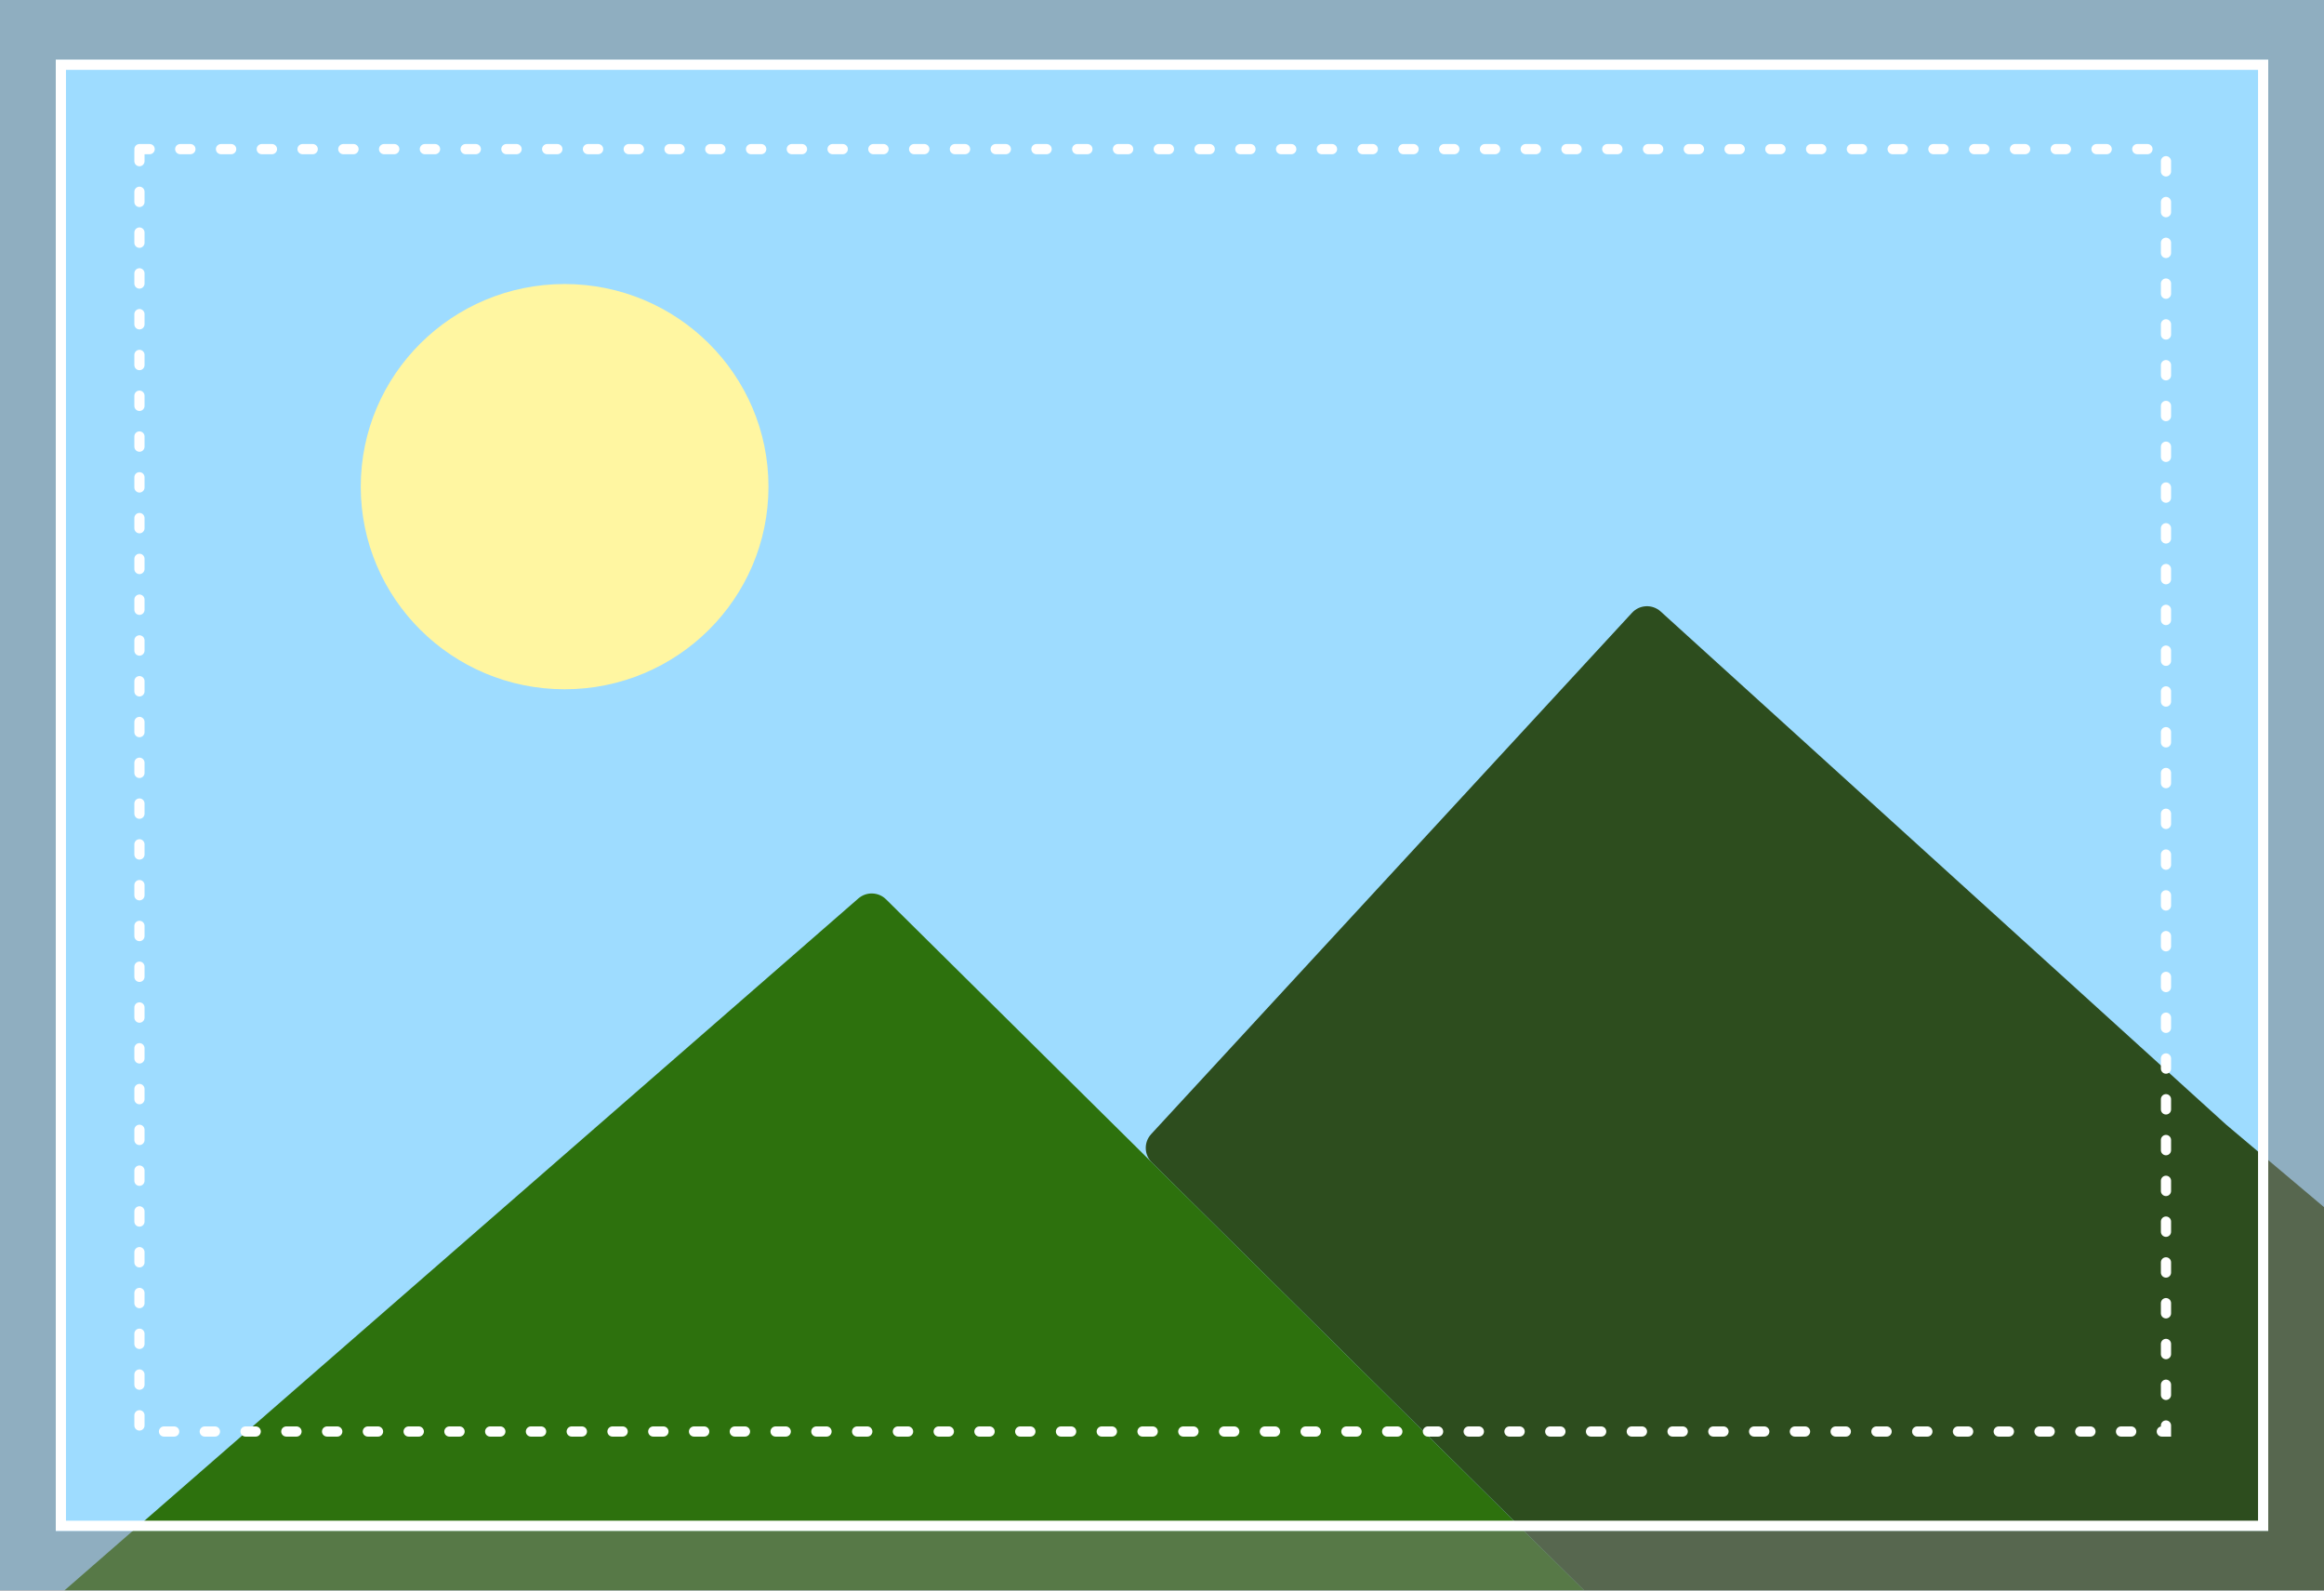
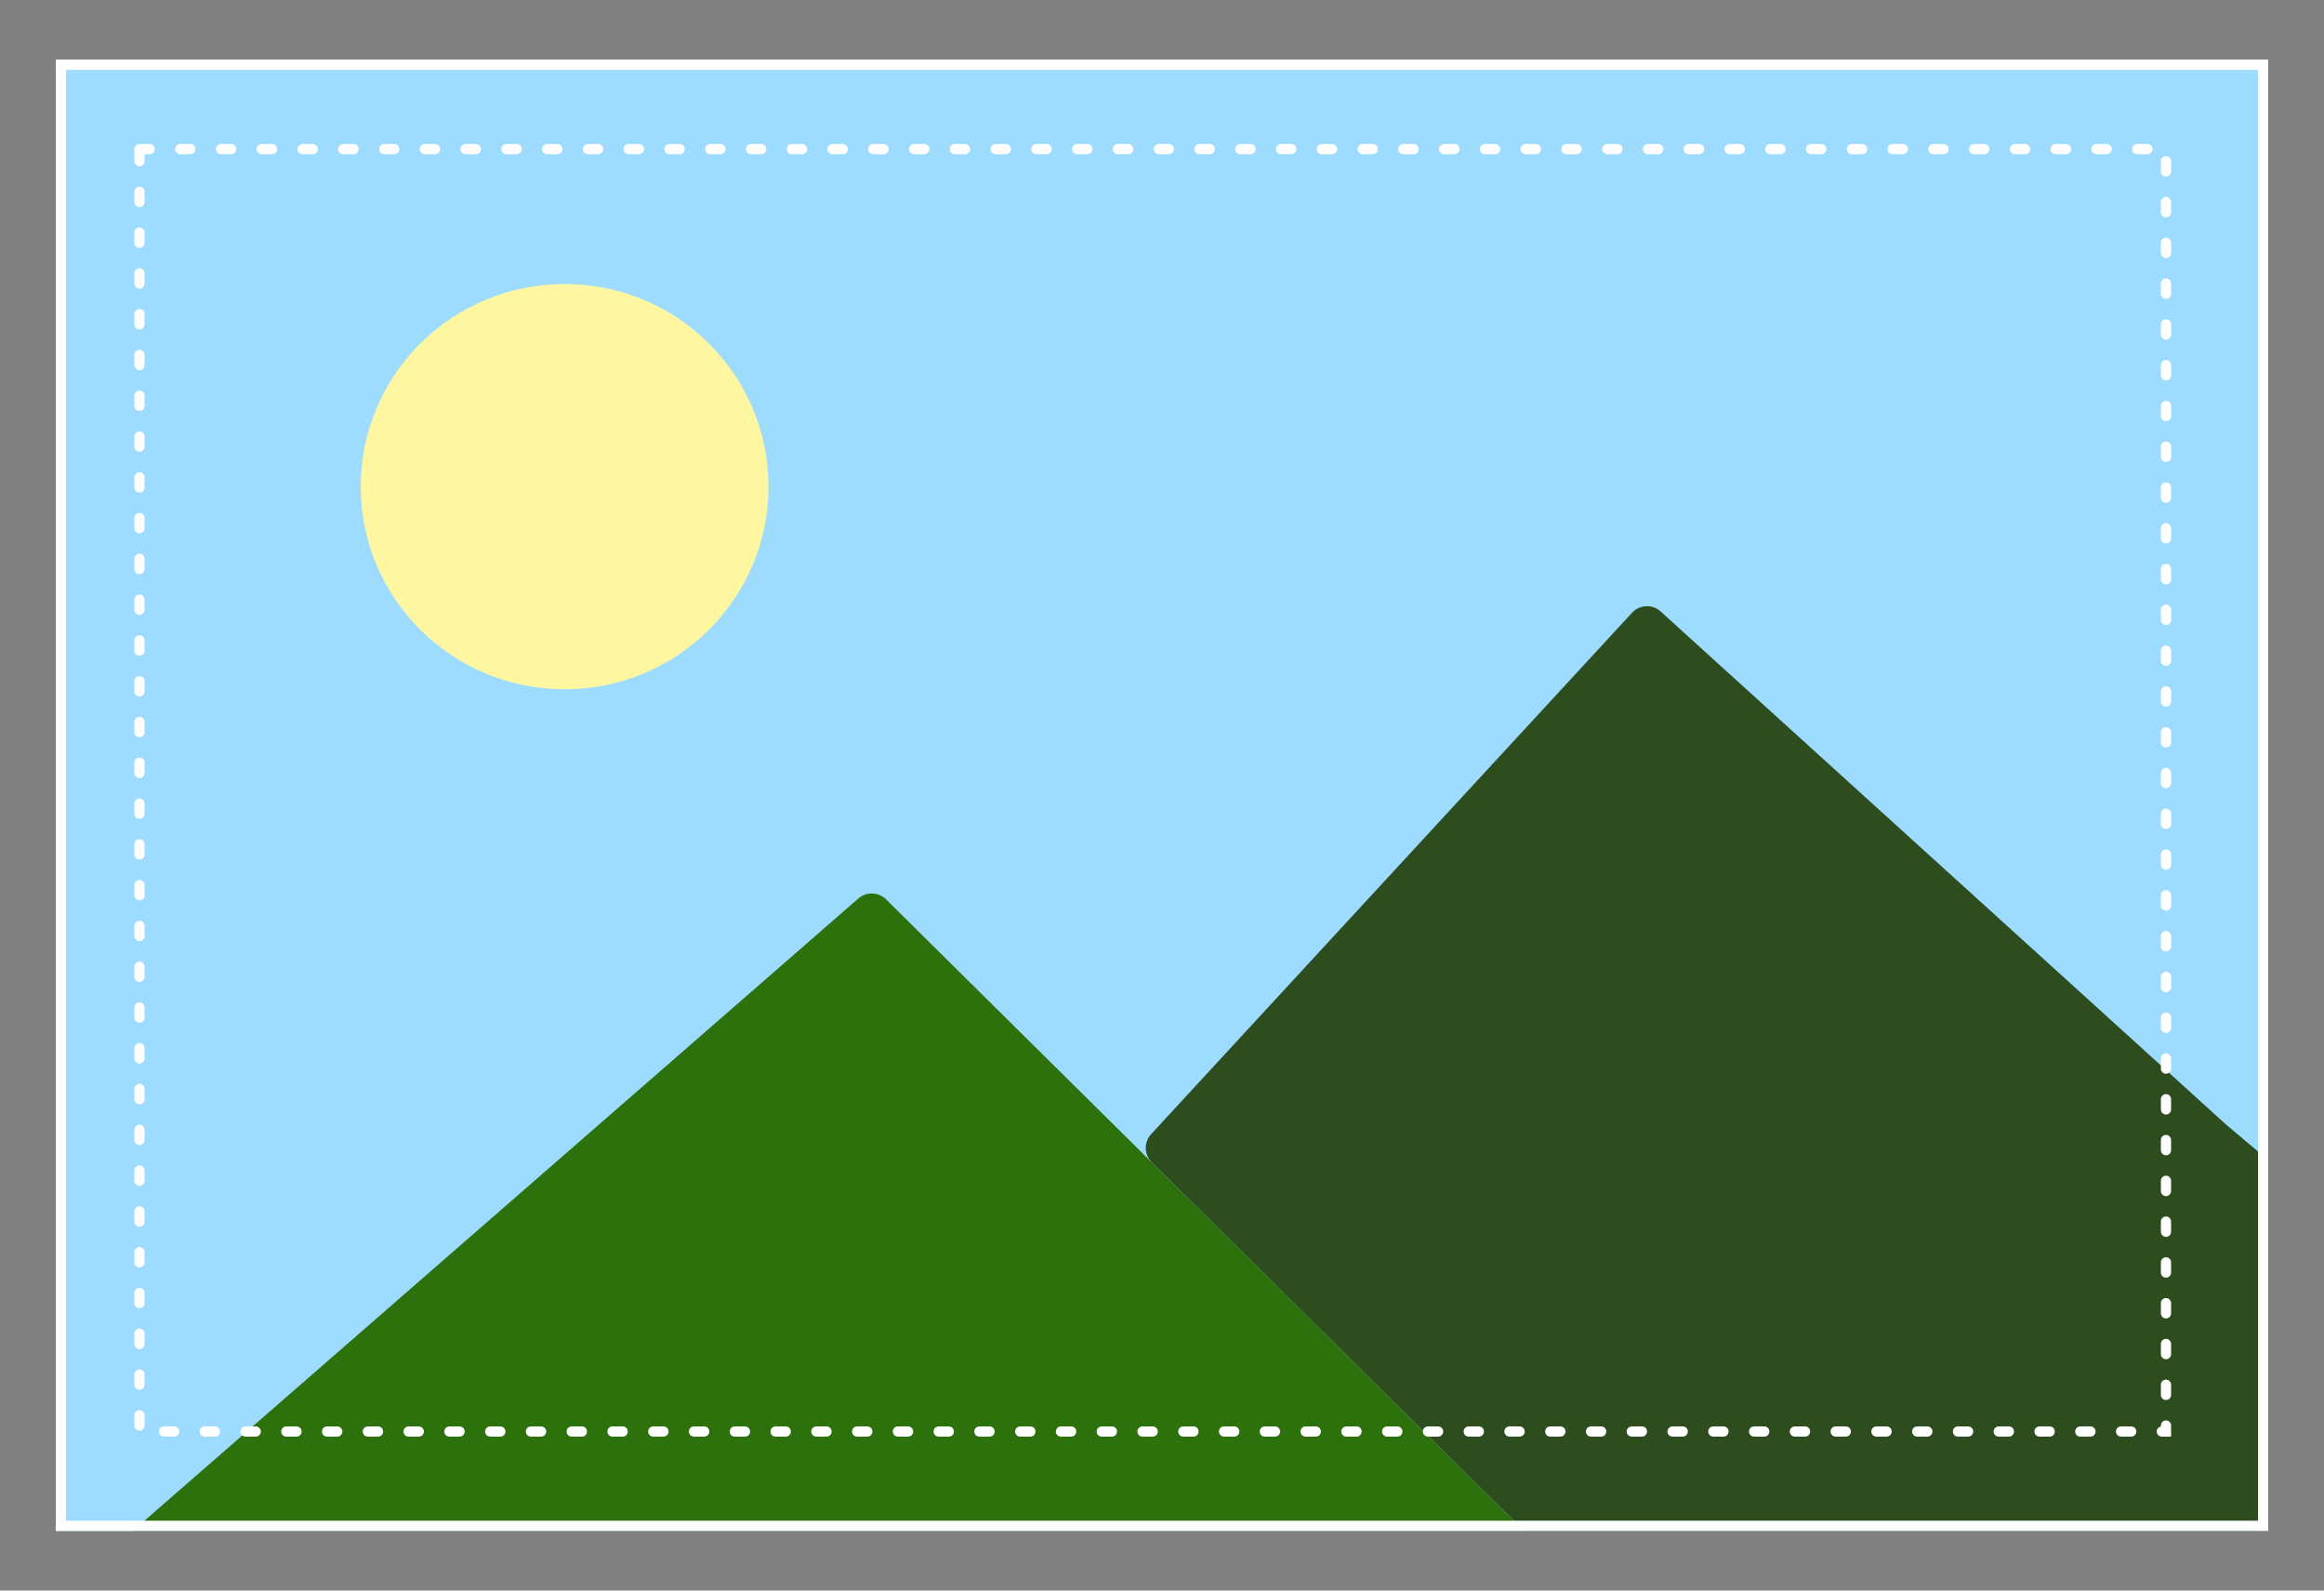
<svg xmlns="http://www.w3.org/2000/svg" width="228" height="156" viewBox="0 0 228 156" fill="none">
  <rect x="0" y="0" width="228" height="156" fill="#808080" stroke="none" />
  <g opacity="0.5" clip-path="url(#clip0)">
-     <path d="M228 -2.786H0V156.928H228V-2.786Z" fill="#9EDCFF" />
    <path d="M53.632 66.857C63.705 66.857 71.872 58.127 71.872 47.357C71.872 36.588 63.705 27.857 53.632 27.857C43.558 27.857 35.392 36.588 35.392 47.357C35.392 58.127 43.558 66.857 53.632 66.857Z" fill="#FFF6A1" />
    <path d="M228 118.393L218.401 110.304L161.455 58.644L111.627 112.653L137.647 138.403L156.709 157.269H228V118.393Z" fill="#2D4D1E" />
    <path d="M137.647 138.401L85.608 86.9L4.854 157.267H156.709L137.647 138.401Z" fill="#2D710D" />
  </g>
  <g clip-path="url(#clip1)">
    <path d="M228.001 -2.785H0.001V156.929H228.001V-2.785Z" fill="#9EDCFF" />
    <path d="M55.392 67.603C66.438 67.603 75.392 58.705 75.392 47.73C75.392 36.755 66.438 27.857 55.392 27.857C44.347 27.857 35.392 36.755 35.392 47.73C35.392 58.705 44.347 67.603 55.392 67.603Z" fill="#FFF6A1" />
    <path d="M228.001 119.323C228.001 118.733 227.74 118.174 227.289 117.794L218.401 110.304L162.924 59.976C162.111 59.238 160.855 59.294 160.111 60.101L112.937 111.233C112.207 112.025 112.235 113.253 113 114.011L137.647 138.403L156.126 156.69C156.5 157.061 157.006 157.269 157.532 157.269H226.001C227.105 157.269 228.001 156.373 228.001 155.269V119.323Z" fill="#2D4D1E" />
    <path d="M137.647 138.402L86.929 88.208C86.184 87.471 84.998 87.434 84.208 88.122L8.88 153.76C7.486 154.975 8.345 157.268 10.194 157.268H151.846C153.633 157.268 154.523 155.103 153.253 153.846L137.647 138.402Z" fill="#2D710D" />
    <rect x="13.681" y="14.626" width="198.816" height="125.775" stroke="white" stroke-linecap="round" stroke-dasharray="1 3" />
    <rect x="5.973" y="6.351" width="216.056" height="143.3" stroke="white" />
  </g>
  <defs>
    <clipPath id="clip0">
-       <rect width="228" height="156" fill="white" />
-     </clipPath>
+       </clipPath>
    <clipPath id="clip1">
      <rect width="217.056" height="144.3" fill="white" transform="translate(5.473 5.851)" />
    </clipPath>
  </defs>
</svg>